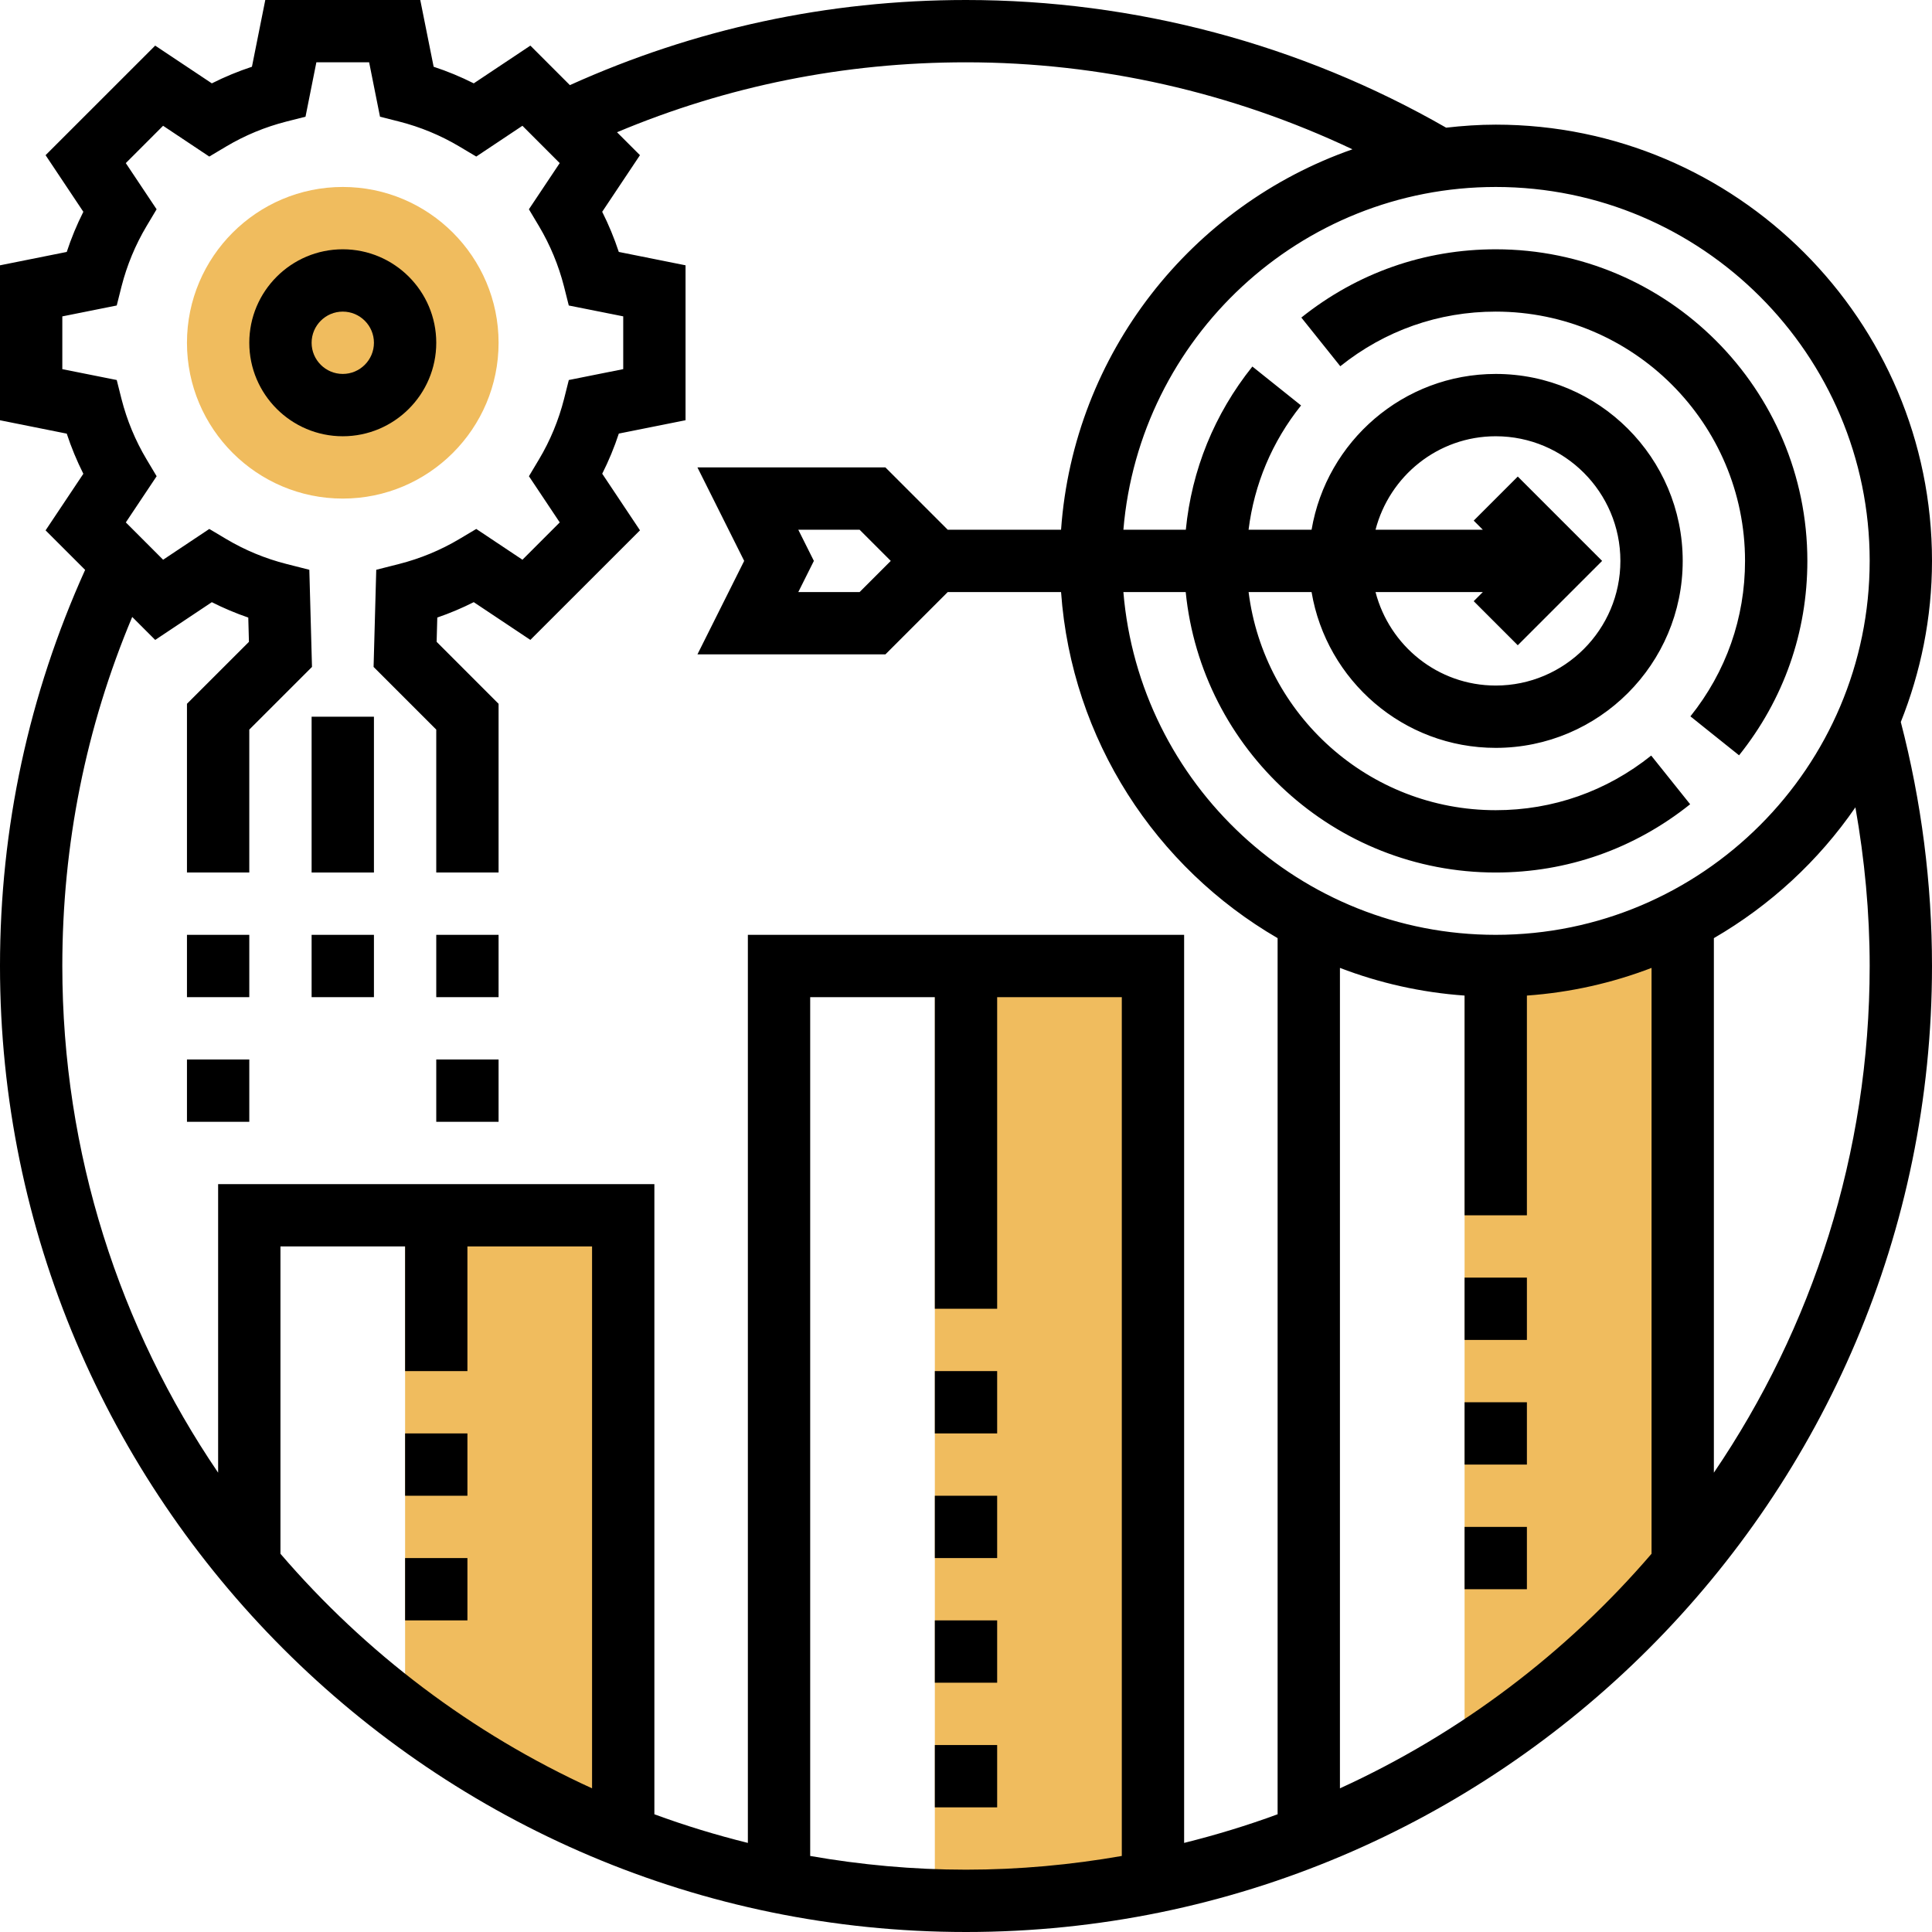
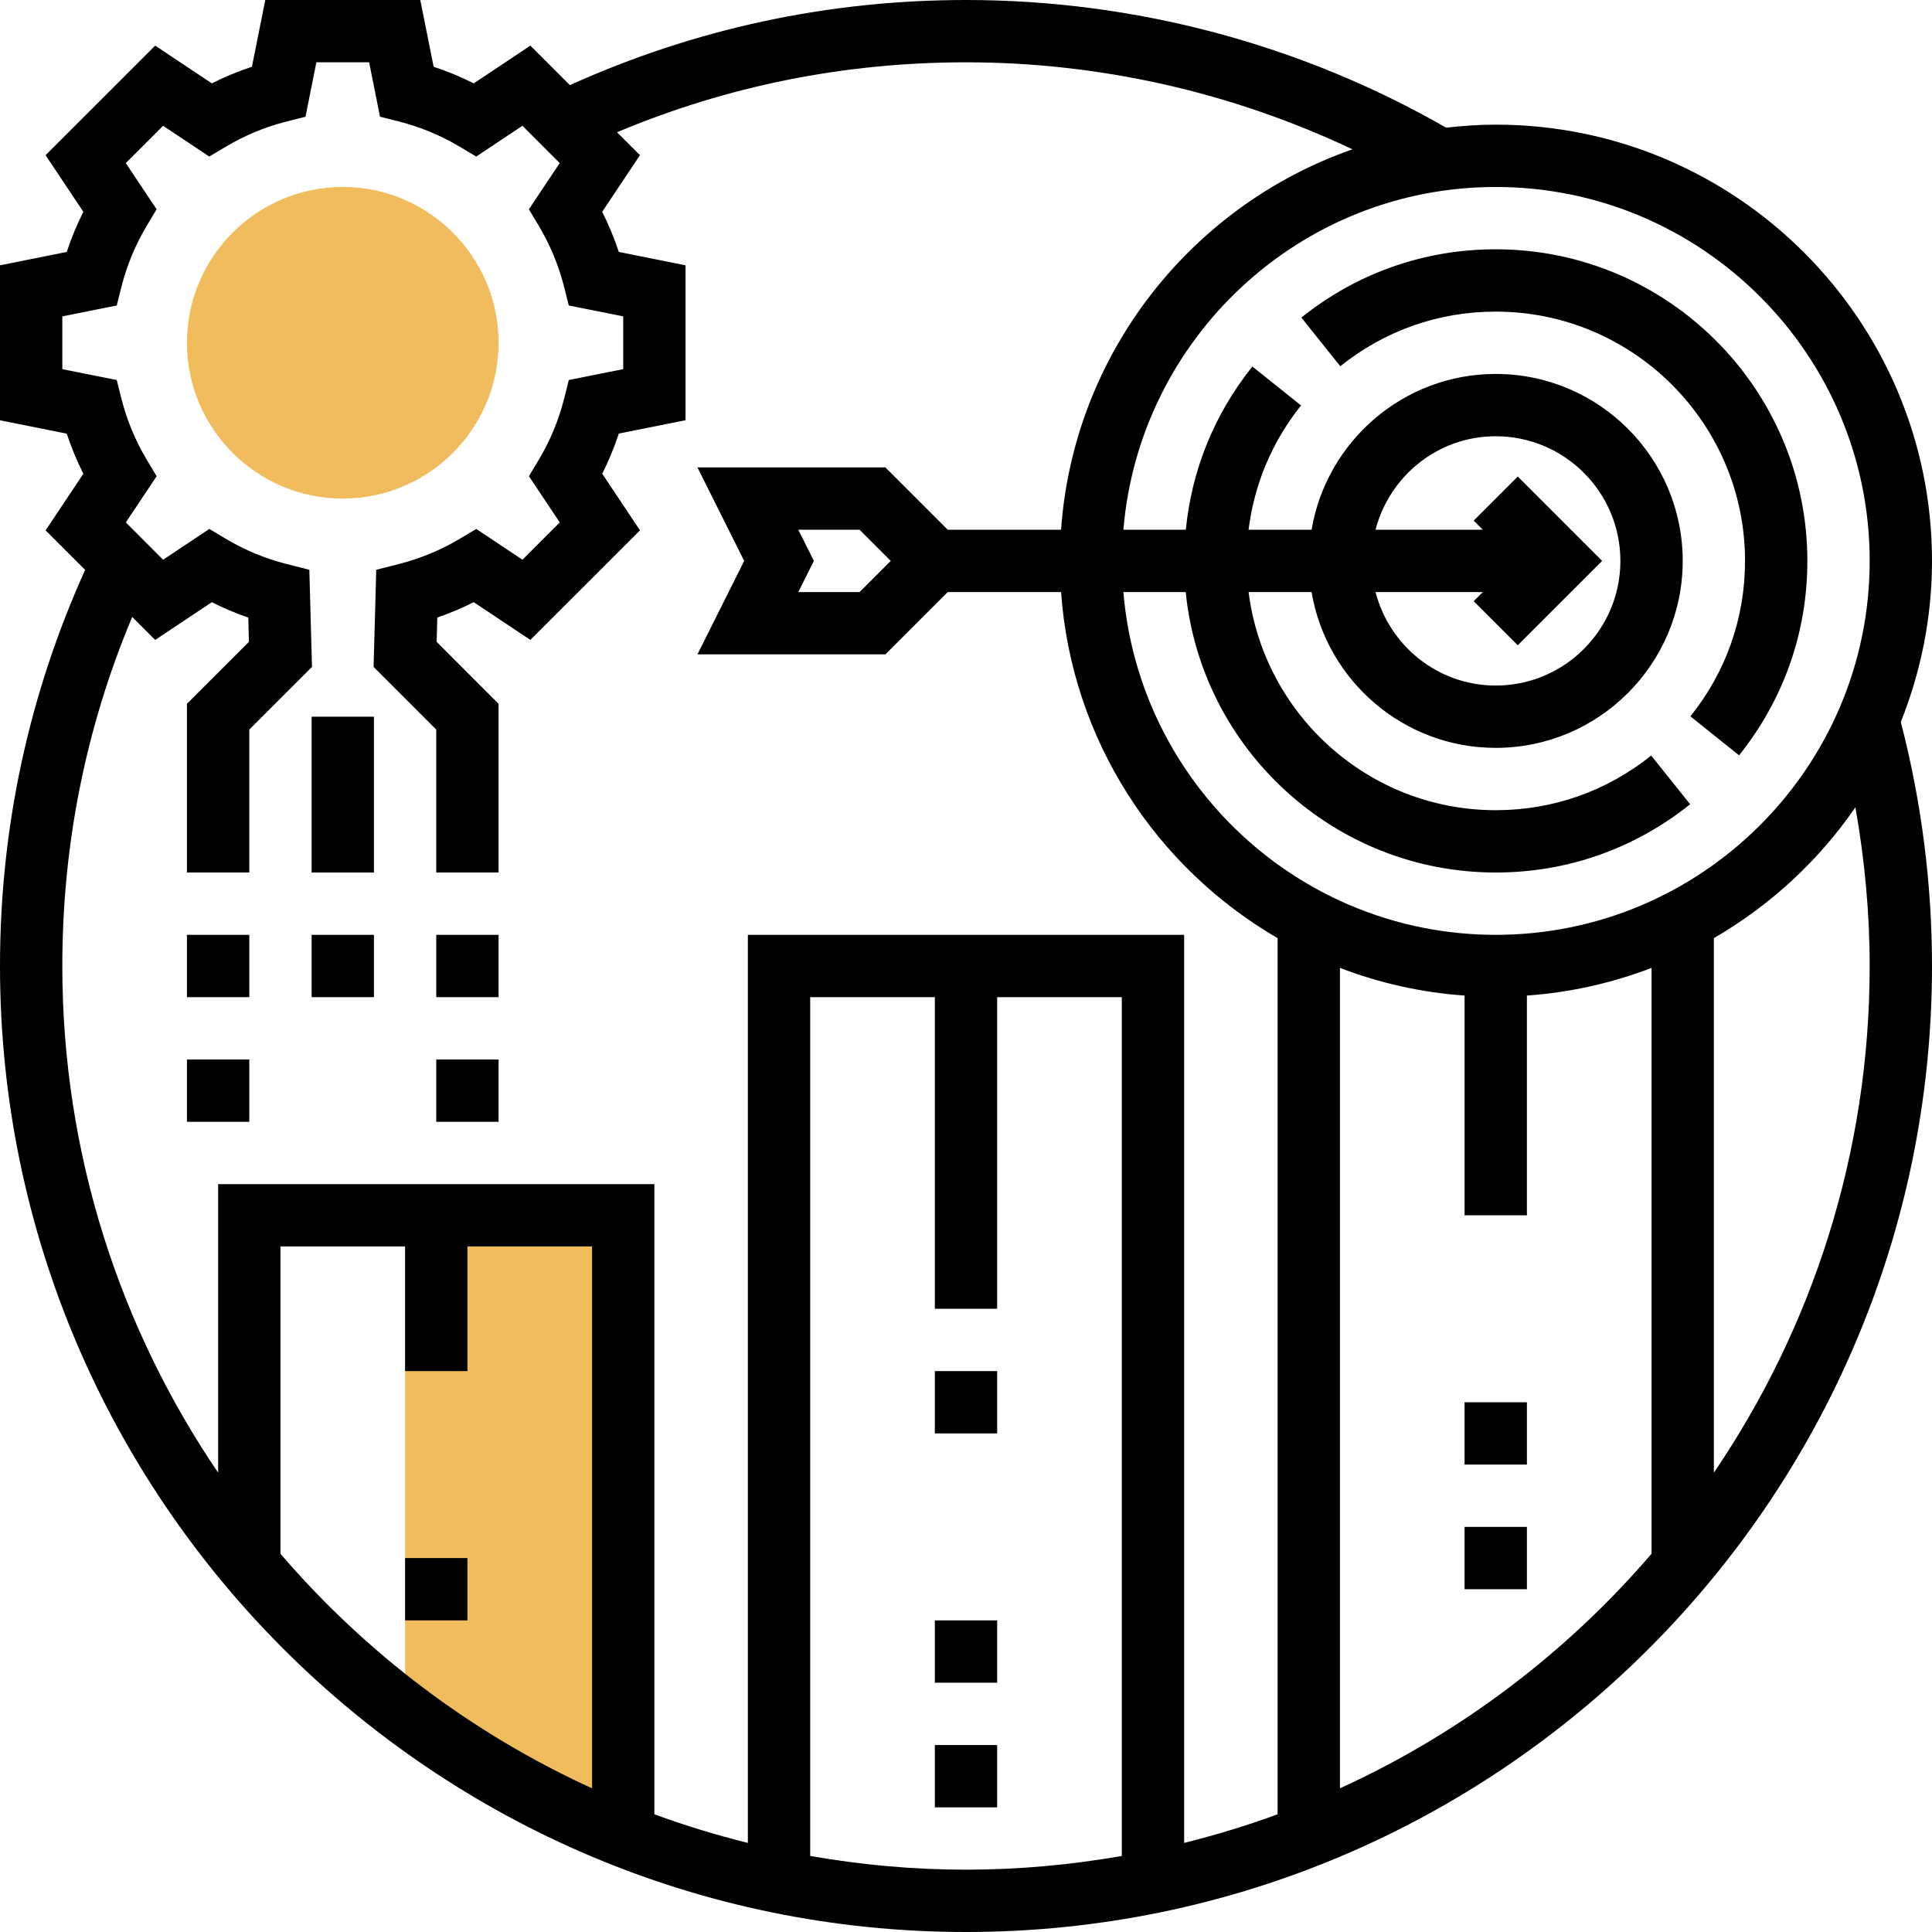
<svg xmlns="http://www.w3.org/2000/svg" height="496pt" viewBox="0 0 496 496" width="496pt">
  <g fill="#f0bc5e">
-     <path d="m384 248c-2.703 0-5.352-.199-8-.406v203.383c21.121-13.344 40.016-29.863 56-48.938v-162.039h-7.992c-12.32 5.145-25.824 8-40.008 8zm0 0" />
-     <path d="m240 487.801c2.664.086 5.32.199 8 .199 16.441 0 32.488-1.664 48-4.809v-235.191h-56zm0 0" />
+     <path d="m240 487.801c2.664.086 5.32.199 8 .199 16.441 0 32.488-1.664 48-4.809h-56zm0 0" />
    <path d="m160 471.281v-159.281h-56v128c17.039 12.809 35.863 23.336 56 31.281zm0 0" />
    <path d="m88 128c-22.055 0-40-17.945-40-40s17.945-40 40-40 40 17.945 40 40-17.945 40-40 40zm0 0" />
  </g>
  <path d="m496 144c0-61.762-50.238-112-112-112-4.312 0-8.551.305-12.734.777-37.344-21.434-79.953-32.777-123.266-32.777-35.52 0-69.68 7.406-101.695 21.855l-10.145-10.145-14.535 9.688c-3.312-1.672-6.762-3.102-10.297-4.262l-3.434-17.137h-39.789l-3.426 17.137c-3.535 1.168-6.984 2.59-10.297 4.262l-14.543-9.688-28.137 28.129 9.695 14.535c-1.672 3.32-3.102 6.77-4.262 10.305l-17.137 3.434v39.781l17.137 3.434c1.168 3.535 2.59 6.984 4.262 10.305l-9.695 14.527 10.152 10.145c-14.449 32.016-21.855 66.176-21.855 101.695 0 136.742 111.246 248 248 248s248-111.258 248-248c0-21.215-2.719-42.281-8.008-62.641 5.113-12.816 8.008-26.742 8.008-41.359zm-16 0c0 52.938-43.062 96-96 96-50.238 0-91.504-38.809-95.594-88h16c4.035 40.367 38.188 72 79.594 72 18.312 0 35.566-6.062 49.91-17.527l-10-12.496c-11.461 9.176-25.27 14.023-39.91 14.023-32.574 0-59.488-24.48-63.449-56h16.168c3.824 22.664 23.539 40 47.281 40 26.473 0 48-21.527 48-48s-21.527-48-48-48c-23.734 0-43.449 17.336-47.281 40h-16.176c1.449-11.648 6-22.559 13.473-31.91l-12.496-9.992c-9.777 12.223-15.582 26.582-17.086 41.902h-16.027c4.09-49.191 45.355-88 95.594-88 52.938 0 96 43.062 96 96zm-90.344 21.656 21.656-21.656-21.656-21.656-11.312 11.312 2.344 2.344h-27.551c3.574-13.762 15.992-24 30.863-24 17.648 0 32 14.352 32 32s-14.352 32-32 32c-14.871 0-27.289-10.238-30.863-24h27.551l-2.344 2.344zm-355.711-7.266 5.902 5.898 14.535-9.688c3.023 1.527 6.152 2.848 9.359 3.949l.168 6.234-15.91 15.902v43.312h16v-36.688l16.098-16.09-.684-24.941-5.863-1.488c-5.461-1.387-10.672-3.547-15.48-6.41l-4.336-2.582-11.855 7.902-9.574-9.582 7.91-11.855-2.59-4.336c-2.871-4.809-5.031-10.02-6.426-15.473l-1.23-4.891-13.969-2.789v-13.547l13.969-2.797 1.23-4.891c1.395-5.453 3.555-10.664 6.418-15.473l2.59-4.336-7.91-11.855 9.574-9.582 11.855 7.902 4.336-2.582c4.809-2.863 10.016-5.016 15.48-6.41l4.891-1.238 2.789-13.969h13.547l2.789 13.969 4.891 1.238c5.461 1.387 10.672 3.547 15.48 6.41l4.336 2.582 11.855-7.902 9.574 9.582-7.91 11.855 2.59 4.336c2.863 4.816 5.023 10.02 6.418 15.473l1.23 4.891 13.977 2.789v13.547l-13.969 2.797-1.23 4.891c-1.395 5.453-3.543 10.664-6.418 15.473l-2.59 4.336 7.91 11.855-9.574 9.582-11.855-7.902-4.336 2.582c-4.809 2.863-10.016 5.016-15.48 6.41l-5.863 1.488-.684 24.941 16.09 16.09v36.688h16v-43.312l-15.902-15.91.168-6.234c3.207-1.102 6.336-2.422 9.359-3.949l14.535 9.688 28.145-28.129-9.695-14.535c1.672-3.32 3.102-6.77 4.262-10.305l17.129-3.426v-39.773l-17.137-3.434c-1.168-3.535-2.59-6.984-4.262-10.305l9.695-14.535-5.891-5.887c28.336-11.906 58.418-17.953 89.594-17.953 34.441 0 68.359 7.727 99.215 22.336-41.305 14.426-71.582 52.32-74.809 97.664h-29.094l-16-16h-48.258l12 24-12 24h48.258l16-16h29.094c2.707 37.969 24.363 70.711 55.594 88.848v224.93c-7.809 2.879-15.824 5.312-24 7.352v-233.129h-112v233.129c-8.176-2.031-16.191-4.473-24-7.352v-161.777h-112v74.078c-25.23-37.125-40-81.91-40-130.078 0-31.191 6.039-61.273 17.945-89.609zm171-22.391h15.742l8 8-8 8h-15.742l4-8zm-132.945 262.895v-78.895h32v32h16v-32h32v139.121c-30.879-14.098-58.145-34.762-80-60.227zm136 77.586v-220.48h32v80h16v-80h32v220.48c-13.008 2.273-26.352 3.52-40 3.52s-26.992-1.246-40-3.52zm136-17.359v-210.633c10.062 3.863 20.793 6.312 32 7.105v56.406h16v-56.406c11.207-.801 21.938-3.242 32-7.105v150.406c-21.855 25.465-49.121 46.129-80 60.227zm136-211.121c0 48.168-14.77 92.953-40 130.078v-137.23c14.457-8.391 26.895-19.855 36.336-33.582 2.367 13.398 3.664 27.023 3.664 40.734zm0 0" />
-   <path d="m112 88c0-13.23-10.77-24-24-24s-24 10.77-24 24 10.77 24 24 24 24-10.77 24-24zm-32 0c0-4.406 3.586-8 8-8s8 3.594 8 8-3.586 8-8 8-8-3.594-8-8zm0 0" />
-   <path d="m376 328h16v16h-16zm0 0" />
  <path d="m376 360h16v16h-16zm0 0" />
  <path d="m376 392h16v16h-16zm0 0" />
  <path d="m240 352h16v16h-16zm0 0" />
-   <path d="m240 384h16v16h-16zm0 0" />
  <path d="m240 416h16v16h-16zm0 0" />
-   <path d="m104 368h16v16h-16zm0 0" />
  <path d="m104 400h16v16h-16zm0 0" />
  <path d="m240 448h16v16h-16zm0 0" />
  <path d="m384 80c35.289 0 64 28.711 64 64 0 14.648-4.848 28.449-14.023 39.91l12.488 10c11.473-14.336 17.535-31.59 17.535-49.91 0-44.113-35.887-80-80-80-18.312 0-35.566 6.062-49.91 17.527l10 12.496c11.461-9.176 25.27-14.023 39.91-14.023zm0 0" />
  <path d="m112 240h16v16h-16zm0 0" />
  <path d="m112 272h16v16h-16zm0 0" />
  <path d="m48 240h16v16h-16zm0 0" />
  <path d="m48 272h16v16h-16zm0 0" />
  <path d="m80 184h16v40h-16zm0 0" />
  <path d="m80 240h16v16h-16zm0 0" />
</svg>